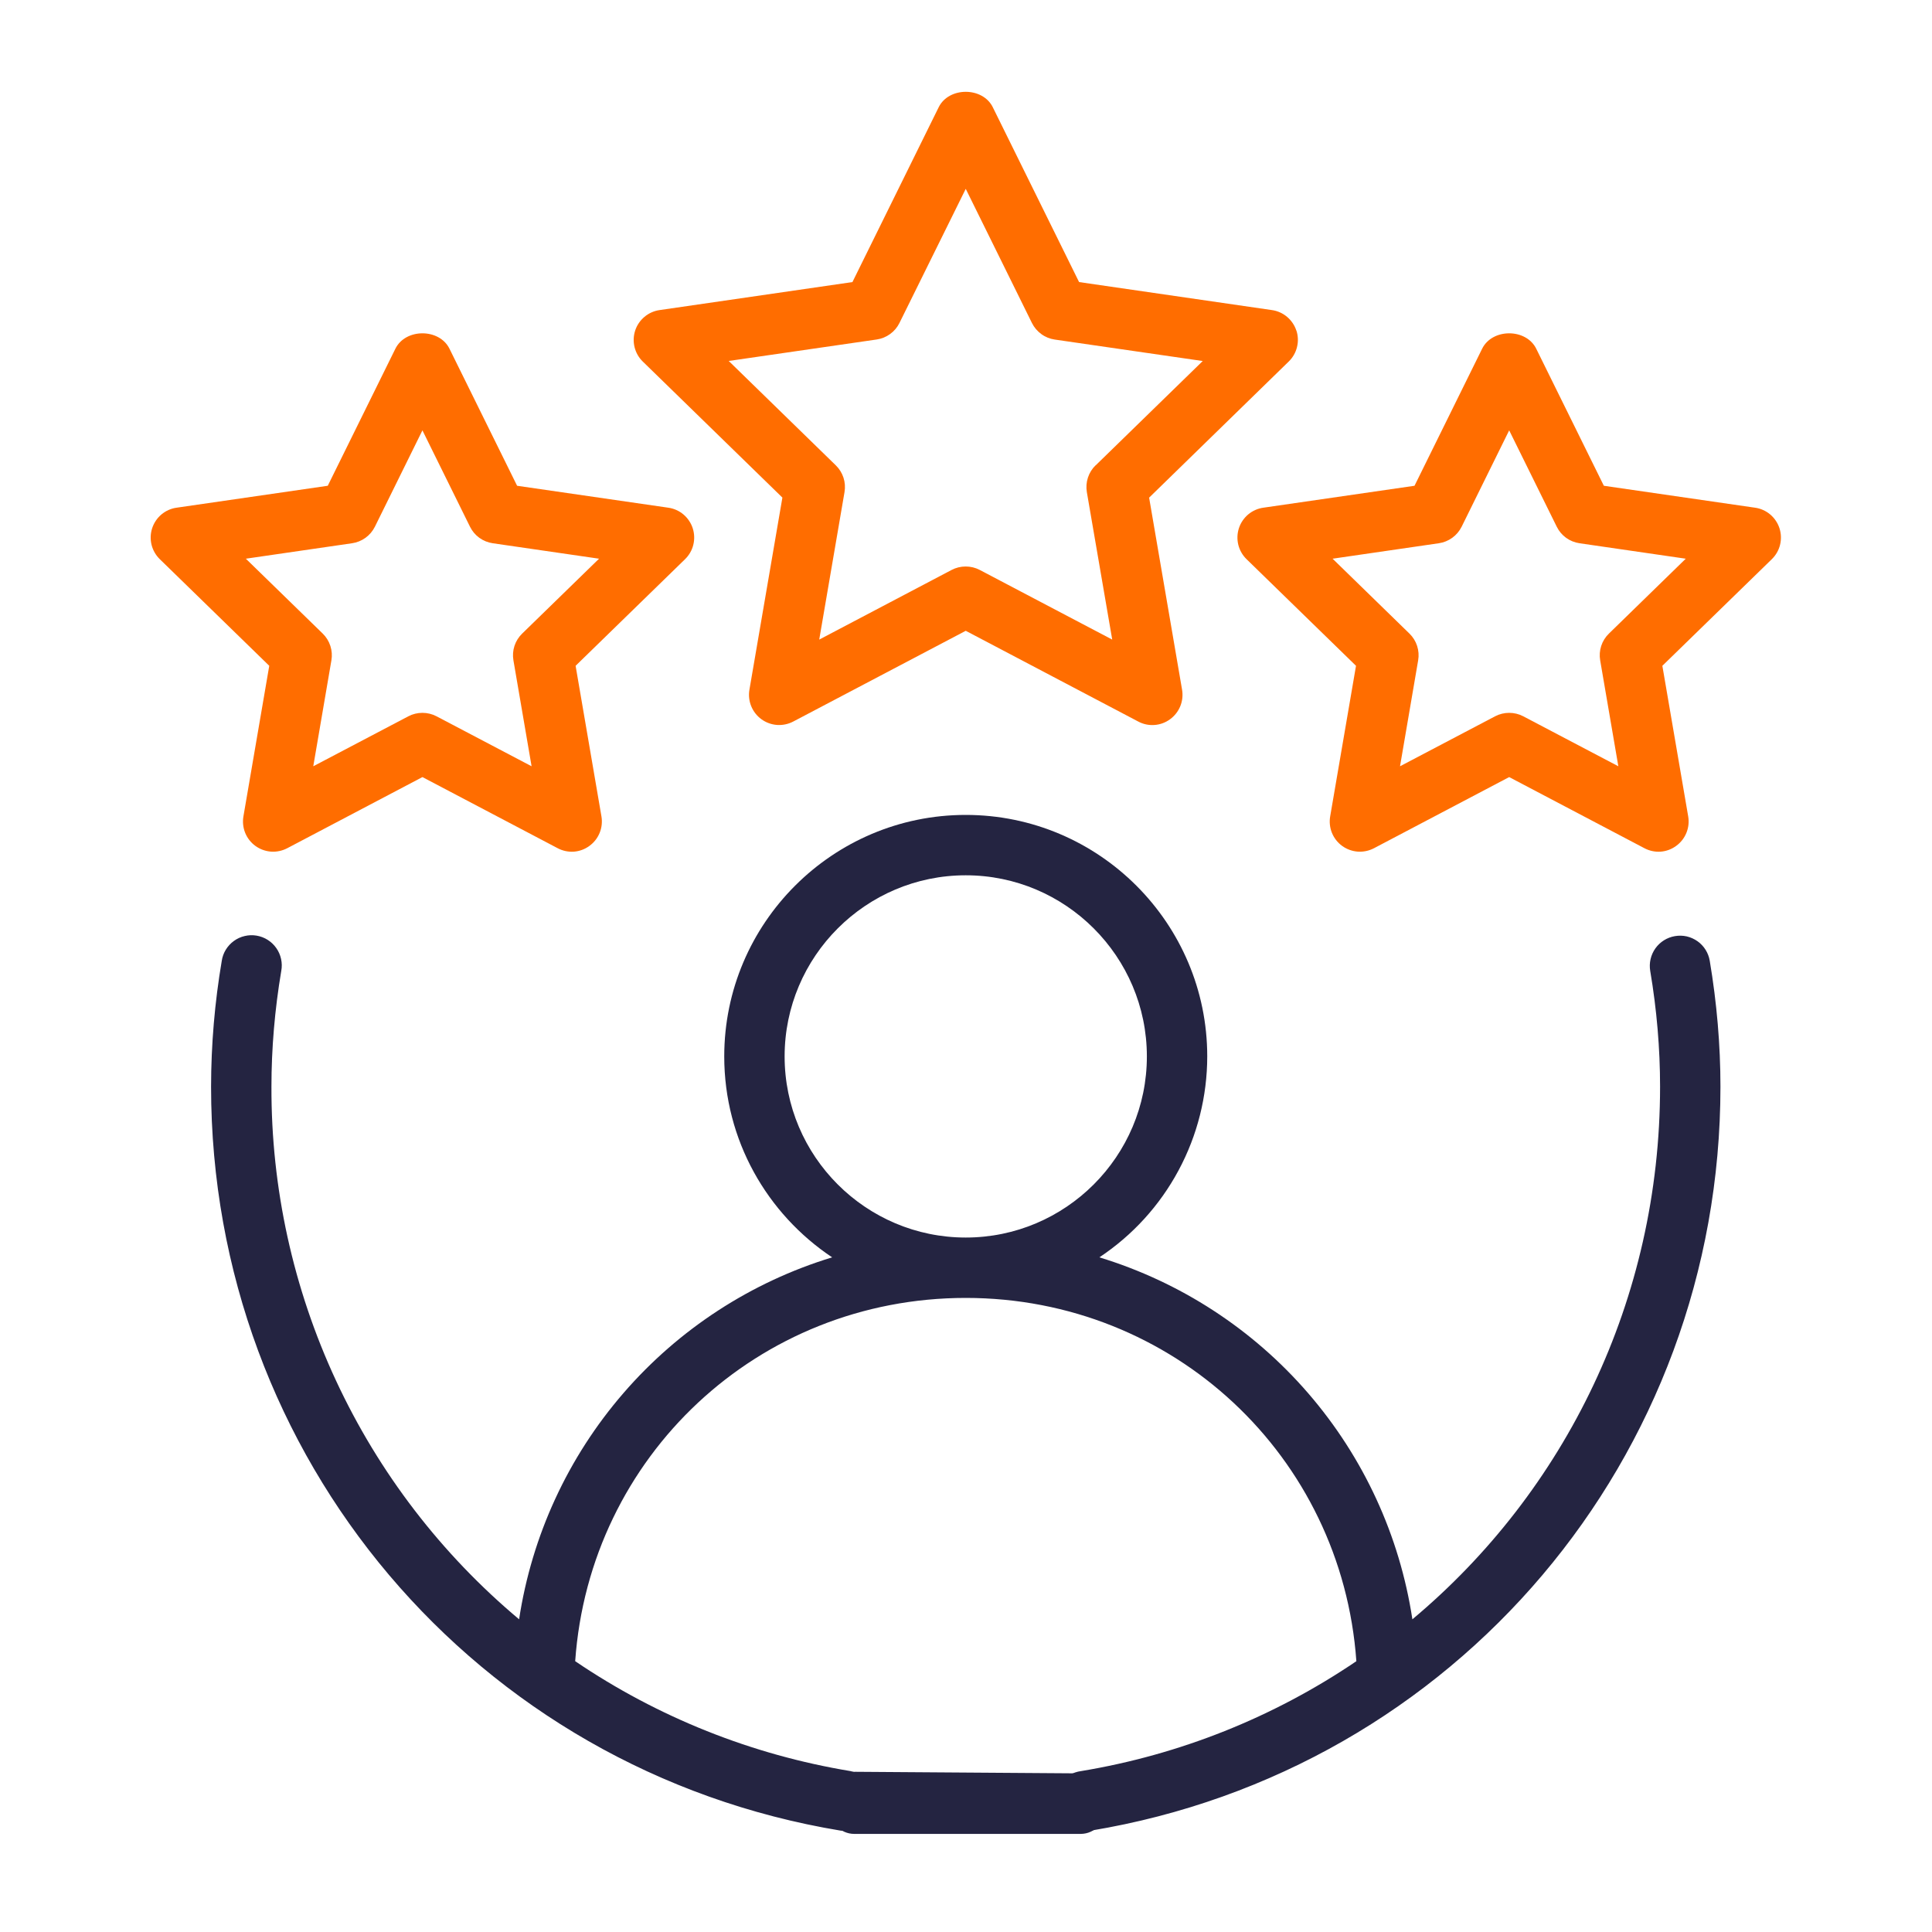
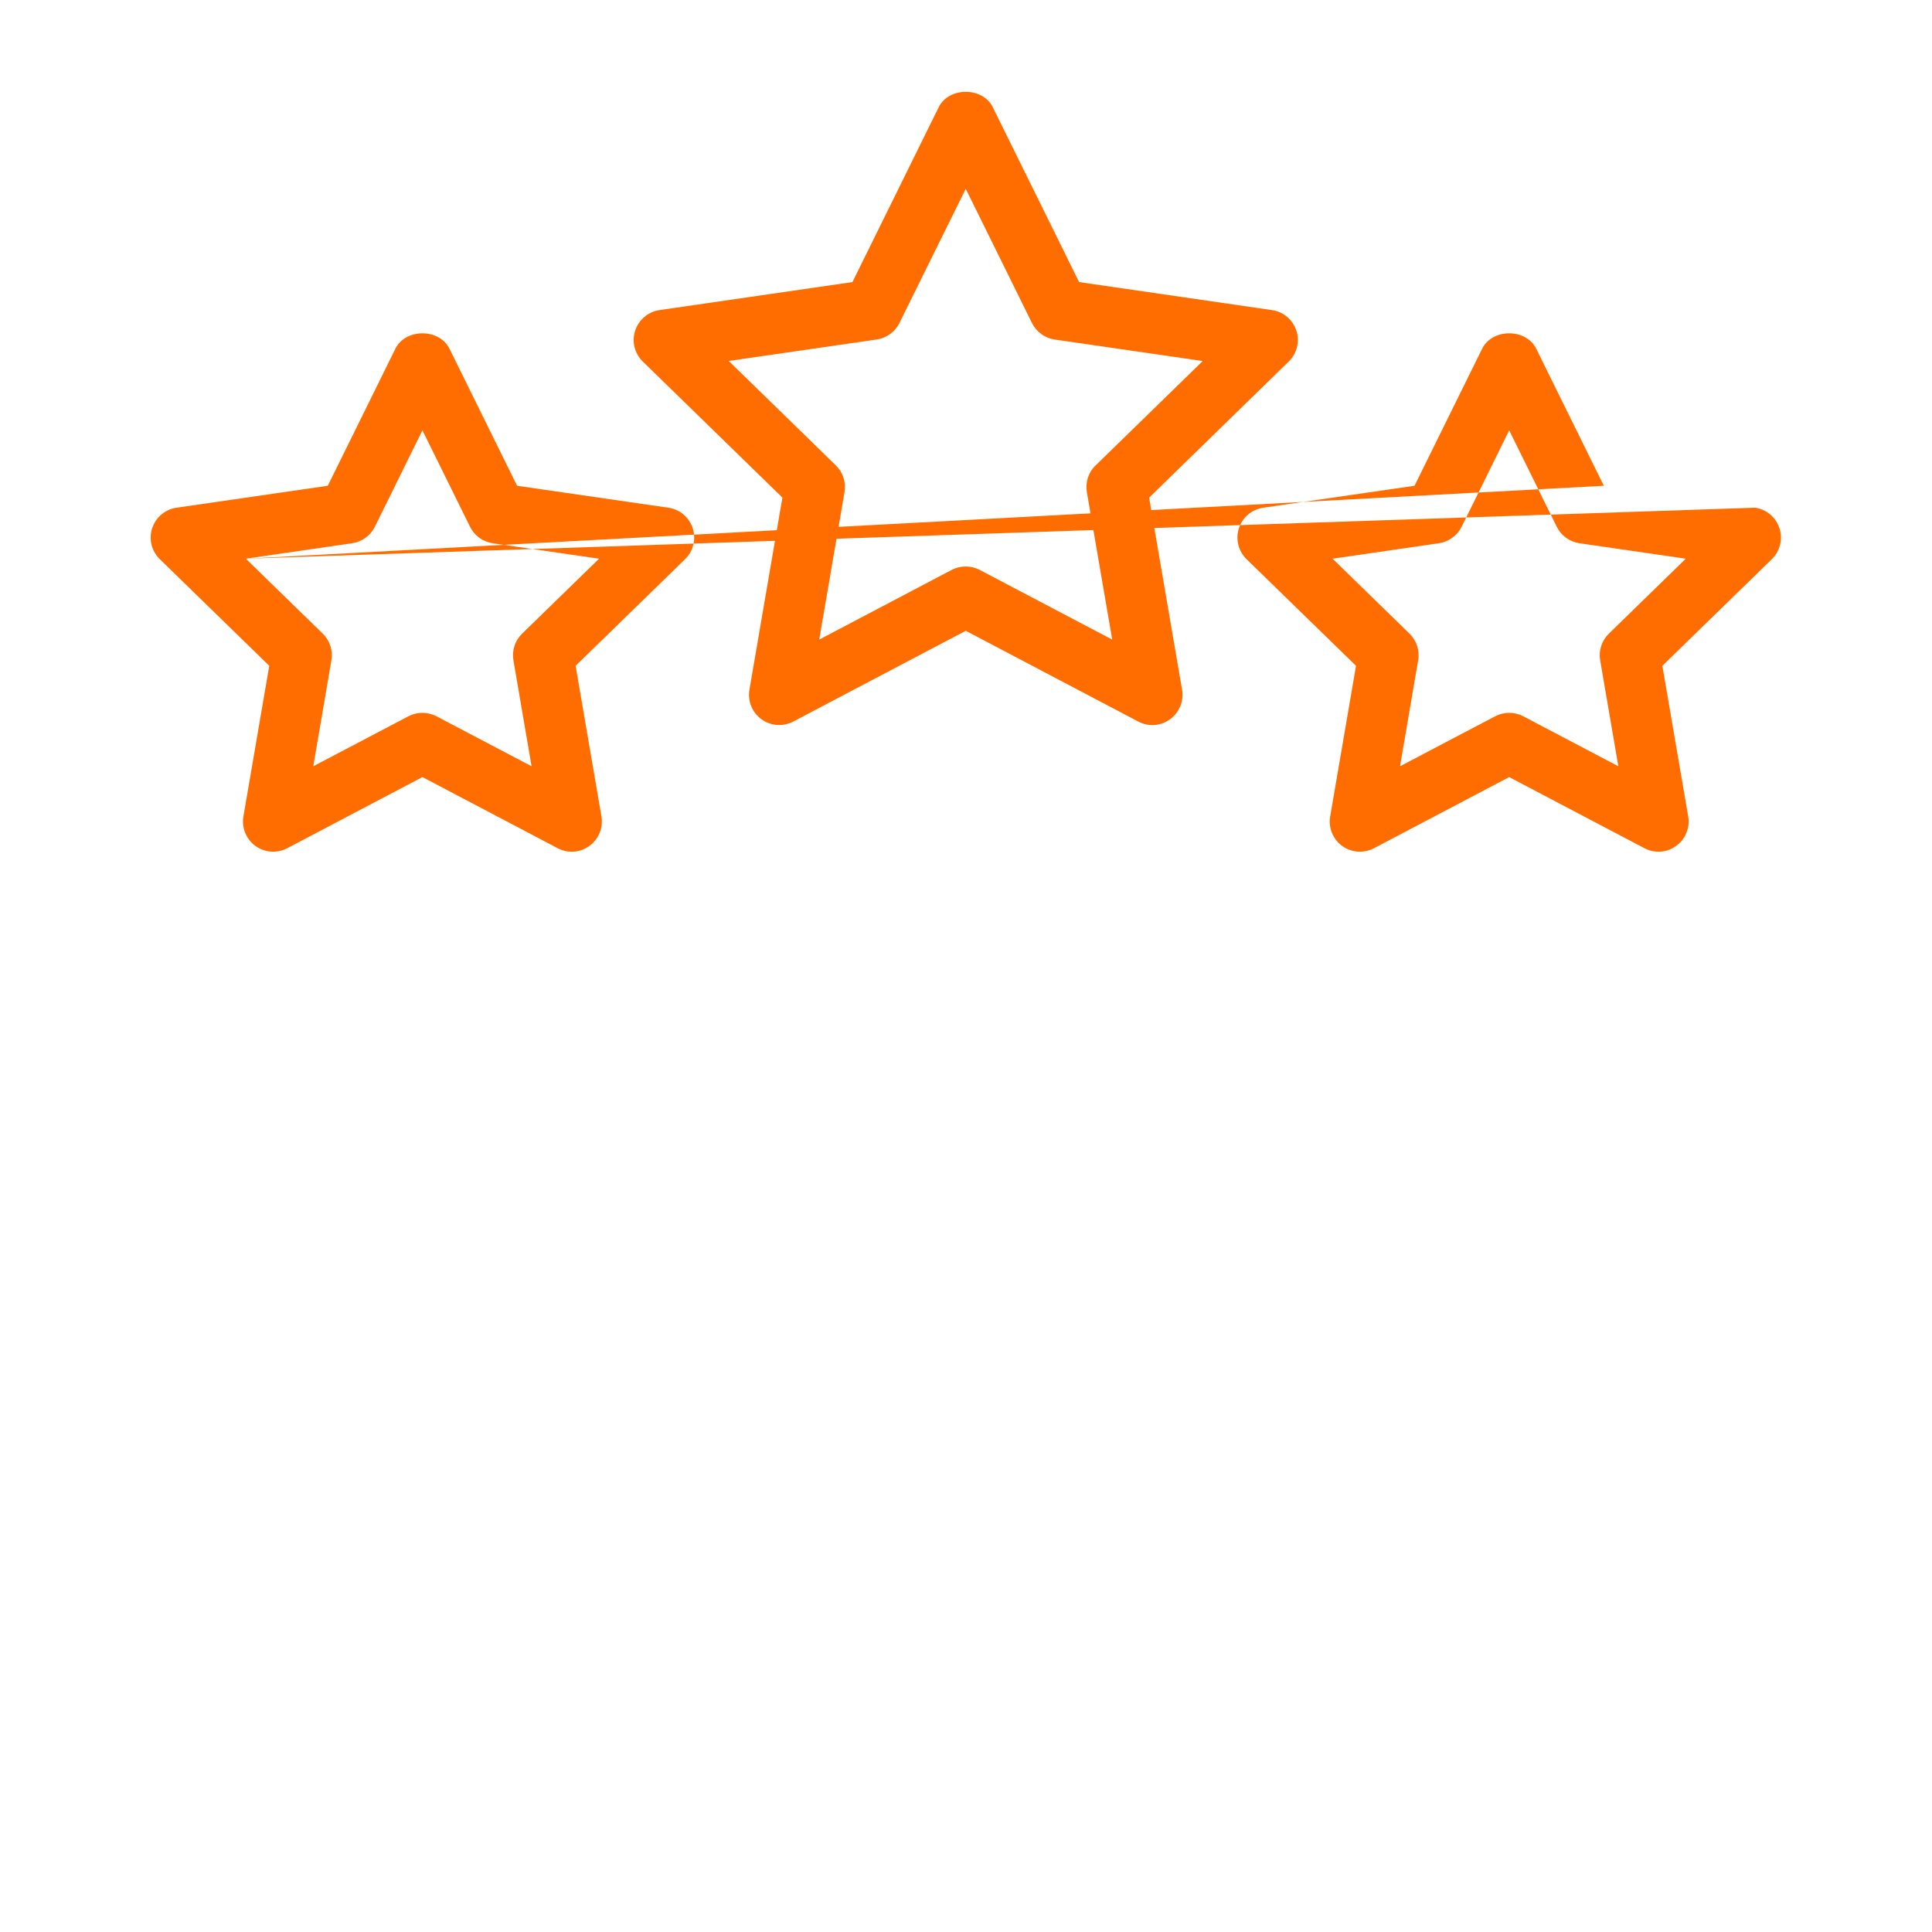
<svg xmlns="http://www.w3.org/2000/svg" width="60" height="60" viewBox="0 0 60 60" fill="none">
-   <path fill-rule="evenodd" clip-rule="evenodd" d="M51.41 29.452C51.554 29.25 51.773 29.113 52.018 29.072C52.139 29.051 52.264 29.054 52.384 29.081C52.504 29.109 52.617 29.16 52.718 29.231C52.818 29.302 52.904 29.393 52.969 29.498C53.034 29.602 53.078 29.719 53.098 29.84C53.317 31.142 53.43 32.456 53.43 33.746C53.43 45.26 45.206 54.977 33.877 56.852C33.754 56.876 33.627 56.876 33.503 56.851C33.38 56.826 33.263 56.776 33.159 56.704C33.056 56.633 32.968 56.541 32.9 56.435C32.833 56.328 32.788 56.21 32.767 56.086C32.746 55.961 32.751 55.834 32.781 55.712C32.81 55.59 32.864 55.474 32.939 55.373C33.014 55.272 33.109 55.187 33.218 55.124C33.326 55.06 33.447 55.019 33.572 55.003C36.635 54.497 39.553 53.333 42.123 51.59C41.672 45.228 36.442 40.308 29.992 40.308C23.542 40.308 18.311 45.228 17.863 51.59C20.433 53.333 23.35 54.497 26.413 55.003C26.651 55.051 26.861 55.189 26.999 55.389C27.137 55.589 27.192 55.835 27.152 56.075C27.113 56.314 26.982 56.529 26.787 56.674C26.592 56.819 26.348 56.883 26.107 56.852C14.778 54.977 6.555 45.258 6.555 33.746C6.557 32.437 6.668 31.131 6.887 29.84C6.905 29.717 6.948 29.599 7.013 29.493C7.078 29.387 7.163 29.295 7.264 29.222C7.364 29.149 7.479 29.097 7.6 29.069C7.721 29.04 7.846 29.036 7.969 29.057C8.092 29.078 8.209 29.122 8.314 29.189C8.419 29.255 8.51 29.342 8.581 29.444C8.653 29.546 8.703 29.661 8.729 29.782C8.756 29.904 8.758 30.029 8.735 30.152C8.533 31.353 8.43 32.561 8.43 33.746C8.42 36.899 9.105 40.015 10.434 42.874C11.763 45.733 13.704 48.264 16.121 50.289C16.517 47.689 17.639 45.255 19.36 43.266C21.08 41.277 23.327 39.815 25.843 39.048C23.825 37.702 22.492 35.411 22.492 32.808C22.492 28.672 25.856 25.308 29.992 25.308C34.128 25.308 37.492 28.672 37.492 32.808C37.491 34.044 37.185 35.261 36.6 36.349C36.016 37.438 35.171 38.365 34.142 39.048C36.657 39.815 38.905 41.277 40.625 43.266C42.345 45.255 43.468 47.689 43.863 50.289C48.611 46.318 51.555 40.353 51.555 33.746C51.555 32.561 51.452 31.352 51.249 30.152C51.208 29.906 51.266 29.655 51.41 29.452ZM29.992 27.183C26.891 27.183 24.367 29.707 24.367 32.808C24.367 35.91 26.891 38.433 29.992 38.433C33.093 38.433 35.617 35.91 35.617 32.808C35.617 29.707 33.093 27.183 29.992 27.183Z" fill="#242441" />
  <path fill-rule="evenodd" clip-rule="evenodd" d="M40.26 10.269C40.206 10.102 40.106 9.954 39.972 9.841C39.839 9.728 39.676 9.655 39.502 9.63L33.512 8.76L30.832 3.33C30.517 2.692 29.467 2.692 29.152 3.33L26.473 8.76L20.482 9.63C20.309 9.655 20.146 9.728 20.013 9.841C19.879 9.954 19.779 10.101 19.725 10.268C19.671 10.434 19.665 10.613 19.707 10.782C19.749 10.952 19.837 11.107 19.963 11.229L24.298 15.453L23.274 21.42C23.244 21.592 23.264 21.77 23.33 21.932C23.396 22.094 23.506 22.234 23.647 22.337C23.789 22.44 23.957 22.501 24.131 22.514C24.306 22.526 24.48 22.489 24.635 22.408L29.992 19.59L35.349 22.408C35.504 22.491 35.678 22.528 35.853 22.515C36.028 22.503 36.196 22.441 36.337 22.337C36.479 22.234 36.589 22.093 36.655 21.931C36.721 21.768 36.74 21.59 36.71 21.418L35.687 15.455L40.023 11.227C40.149 11.105 40.237 10.951 40.279 10.781C40.322 10.611 40.315 10.434 40.262 10.267L40.26 10.269ZM33.786 14.834C33.833 14.69 33.914 14.558 34.023 14.452L34.025 14.454L37.352 11.212L32.754 10.545C32.604 10.523 32.461 10.465 32.339 10.375C32.216 10.286 32.117 10.169 32.049 10.033L29.992 5.865L27.933 10.031C27.866 10.167 27.767 10.284 27.644 10.373C27.521 10.463 27.379 10.521 27.228 10.543L22.631 11.21L25.957 14.452C26.066 14.558 26.148 14.69 26.195 14.834C26.242 14.979 26.253 15.133 26.227 15.283L25.442 19.863L29.553 17.7C29.688 17.629 29.838 17.593 29.99 17.593C30.142 17.593 30.292 17.629 30.427 17.7L34.541 19.863L33.753 15.283C33.728 15.133 33.739 14.979 33.786 14.834Z" fill="#FF6D00" />
-   <path fill-rule="evenodd" clip-rule="evenodd" d="M7.56 25.352C7.53 25.524 7.549 25.702 7.614 25.864C7.68 26.027 7.79 26.168 7.932 26.271C8.074 26.374 8.242 26.435 8.416 26.448C8.591 26.46 8.766 26.423 8.921 26.342L13.119 24.133L17.319 26.342C17.474 26.424 17.648 26.461 17.823 26.449C17.997 26.436 18.165 26.374 18.305 26.27C18.447 26.167 18.557 26.027 18.623 25.864C18.689 25.702 18.708 25.524 18.678 25.352L17.876 20.677L21.273 17.368C21.399 17.246 21.489 17.091 21.531 16.921C21.573 16.751 21.567 16.572 21.513 16.405C21.459 16.239 21.359 16.09 21.225 15.977C21.091 15.864 20.928 15.791 20.754 15.767L16.059 15.086L13.959 10.83C13.644 10.192 12.594 10.192 12.279 10.83L10.179 15.086L5.484 15.767C5.311 15.791 5.148 15.864 5.013 15.977C4.879 16.09 4.78 16.239 4.725 16.405C4.671 16.572 4.665 16.751 4.707 16.921C4.75 17.091 4.839 17.246 4.965 17.368L8.362 20.677L7.56 25.352ZM7.635 17.351L10.935 16.871C11.085 16.849 11.228 16.791 11.351 16.702C11.474 16.613 11.574 16.495 11.642 16.359L13.119 13.365L14.597 16.359C14.664 16.495 14.763 16.613 14.886 16.702C15.009 16.791 15.152 16.849 15.302 16.871L18.604 17.351L16.215 19.678C16.106 19.784 16.024 19.915 15.977 20.06C15.93 20.204 15.919 20.358 15.945 20.508L16.509 23.797L13.556 22.245C13.421 22.174 13.271 22.138 13.119 22.138C12.967 22.138 12.817 22.174 12.682 22.245L9.729 23.797L10.292 20.508C10.318 20.359 10.307 20.205 10.26 20.06C10.213 19.915 10.132 19.784 10.024 19.678L7.635 17.351ZM54.504 15.767L49.809 15.086L47.709 10.83C47.394 10.192 46.344 10.192 46.029 10.83L43.929 15.086L39.234 15.767C39.061 15.791 38.898 15.864 38.763 15.977C38.629 16.09 38.529 16.239 38.475 16.405C38.421 16.572 38.415 16.751 38.457 16.921C38.5 17.091 38.589 17.246 38.715 17.368L42.112 20.677L41.31 25.352C41.28 25.524 41.299 25.702 41.364 25.864C41.43 26.027 41.54 26.168 41.682 26.271C41.824 26.374 41.992 26.435 42.166 26.448C42.341 26.46 42.516 26.423 42.671 26.342L46.869 24.133L51.069 26.342C51.224 26.424 51.398 26.461 51.573 26.449C51.747 26.436 51.914 26.374 52.055 26.27C52.197 26.167 52.307 26.027 52.373 25.864C52.439 25.702 52.458 25.524 52.428 25.352L51.626 20.677L55.023 17.368C55.149 17.246 55.239 17.091 55.281 16.921C55.323 16.751 55.317 16.572 55.263 16.405C55.209 16.239 55.109 16.09 54.975 15.977C54.841 15.864 54.678 15.791 54.504 15.767ZM49.965 19.678C49.856 19.784 49.774 19.915 49.727 20.06C49.68 20.204 49.669 20.358 49.695 20.508L50.259 23.797L47.306 22.245C47.171 22.174 47.021 22.138 46.869 22.138C46.717 22.138 46.567 22.174 46.432 22.245L43.479 23.797L44.042 20.508C44.068 20.359 44.057 20.205 44.01 20.06C43.963 19.915 43.882 19.784 43.773 19.678L41.385 17.351L44.685 16.871C44.835 16.849 44.978 16.791 45.101 16.702C45.224 16.613 45.324 16.495 45.392 16.359L46.869 13.365L48.347 16.359C48.414 16.495 48.513 16.613 48.636 16.702C48.759 16.791 48.901 16.849 49.052 16.871L52.353 17.351L49.965 19.678Z" fill="#FF6D00" />
-   <path d="M33.528 55.132L26.562 55.083C26.19 55.08 25.88 55.369 25.856 55.741L25.829 56.146C25.803 56.551 26.125 56.895 26.531 56.895H33.559C33.975 56.895 34.3 56.535 34.259 56.121L34.223 55.765C34.187 55.408 33.888 55.135 33.528 55.132Z" fill="#242441" stroke="#242441" stroke-width="0.117" />
+   <path fill-rule="evenodd" clip-rule="evenodd" d="M7.56 25.352C7.53 25.524 7.549 25.702 7.614 25.864C7.68 26.027 7.79 26.168 7.932 26.271C8.074 26.374 8.242 26.435 8.416 26.448C8.591 26.46 8.766 26.423 8.921 26.342L13.119 24.133L17.319 26.342C17.474 26.424 17.648 26.461 17.823 26.449C17.997 26.436 18.165 26.374 18.305 26.27C18.447 26.167 18.557 26.027 18.623 25.864C18.689 25.702 18.708 25.524 18.678 25.352L17.876 20.677L21.273 17.368C21.399 17.246 21.489 17.091 21.531 16.921C21.573 16.751 21.567 16.572 21.513 16.405C21.459 16.239 21.359 16.09 21.225 15.977C21.091 15.864 20.928 15.791 20.754 15.767L16.059 15.086L13.959 10.83C13.644 10.192 12.594 10.192 12.279 10.83L10.179 15.086L5.484 15.767C5.311 15.791 5.148 15.864 5.013 15.977C4.879 16.09 4.78 16.239 4.725 16.405C4.671 16.572 4.665 16.751 4.707 16.921C4.75 17.091 4.839 17.246 4.965 17.368L8.362 20.677L7.56 25.352ZM7.635 17.351L10.935 16.871C11.085 16.849 11.228 16.791 11.351 16.702C11.474 16.613 11.574 16.495 11.642 16.359L13.119 13.365L14.597 16.359C14.664 16.495 14.763 16.613 14.886 16.702C15.009 16.791 15.152 16.849 15.302 16.871L18.604 17.351L16.215 19.678C16.106 19.784 16.024 19.915 15.977 20.06C15.93 20.204 15.919 20.358 15.945 20.508L16.509 23.797L13.556 22.245C13.421 22.174 13.271 22.138 13.119 22.138C12.967 22.138 12.817 22.174 12.682 22.245L9.729 23.797L10.292 20.508C10.318 20.359 10.307 20.205 10.26 20.06C10.213 19.915 10.132 19.784 10.024 19.678L7.635 17.351ZL49.809 15.086L47.709 10.83C47.394 10.192 46.344 10.192 46.029 10.83L43.929 15.086L39.234 15.767C39.061 15.791 38.898 15.864 38.763 15.977C38.629 16.09 38.529 16.239 38.475 16.405C38.421 16.572 38.415 16.751 38.457 16.921C38.5 17.091 38.589 17.246 38.715 17.368L42.112 20.677L41.31 25.352C41.28 25.524 41.299 25.702 41.364 25.864C41.43 26.027 41.54 26.168 41.682 26.271C41.824 26.374 41.992 26.435 42.166 26.448C42.341 26.46 42.516 26.423 42.671 26.342L46.869 24.133L51.069 26.342C51.224 26.424 51.398 26.461 51.573 26.449C51.747 26.436 51.914 26.374 52.055 26.27C52.197 26.167 52.307 26.027 52.373 25.864C52.439 25.702 52.458 25.524 52.428 25.352L51.626 20.677L55.023 17.368C55.149 17.246 55.239 17.091 55.281 16.921C55.323 16.751 55.317 16.572 55.263 16.405C55.209 16.239 55.109 16.09 54.975 15.977C54.841 15.864 54.678 15.791 54.504 15.767ZM49.965 19.678C49.856 19.784 49.774 19.915 49.727 20.06C49.68 20.204 49.669 20.358 49.695 20.508L50.259 23.797L47.306 22.245C47.171 22.174 47.021 22.138 46.869 22.138C46.717 22.138 46.567 22.174 46.432 22.245L43.479 23.797L44.042 20.508C44.068 20.359 44.057 20.205 44.01 20.06C43.963 19.915 43.882 19.784 43.773 19.678L41.385 17.351L44.685 16.871C44.835 16.849 44.978 16.791 45.101 16.702C45.224 16.613 45.324 16.495 45.392 16.359L46.869 13.365L48.347 16.359C48.414 16.495 48.513 16.613 48.636 16.702C48.759 16.791 48.901 16.849 49.052 16.871L52.353 17.351L49.965 19.678Z" fill="#FF6D00" />
</svg>